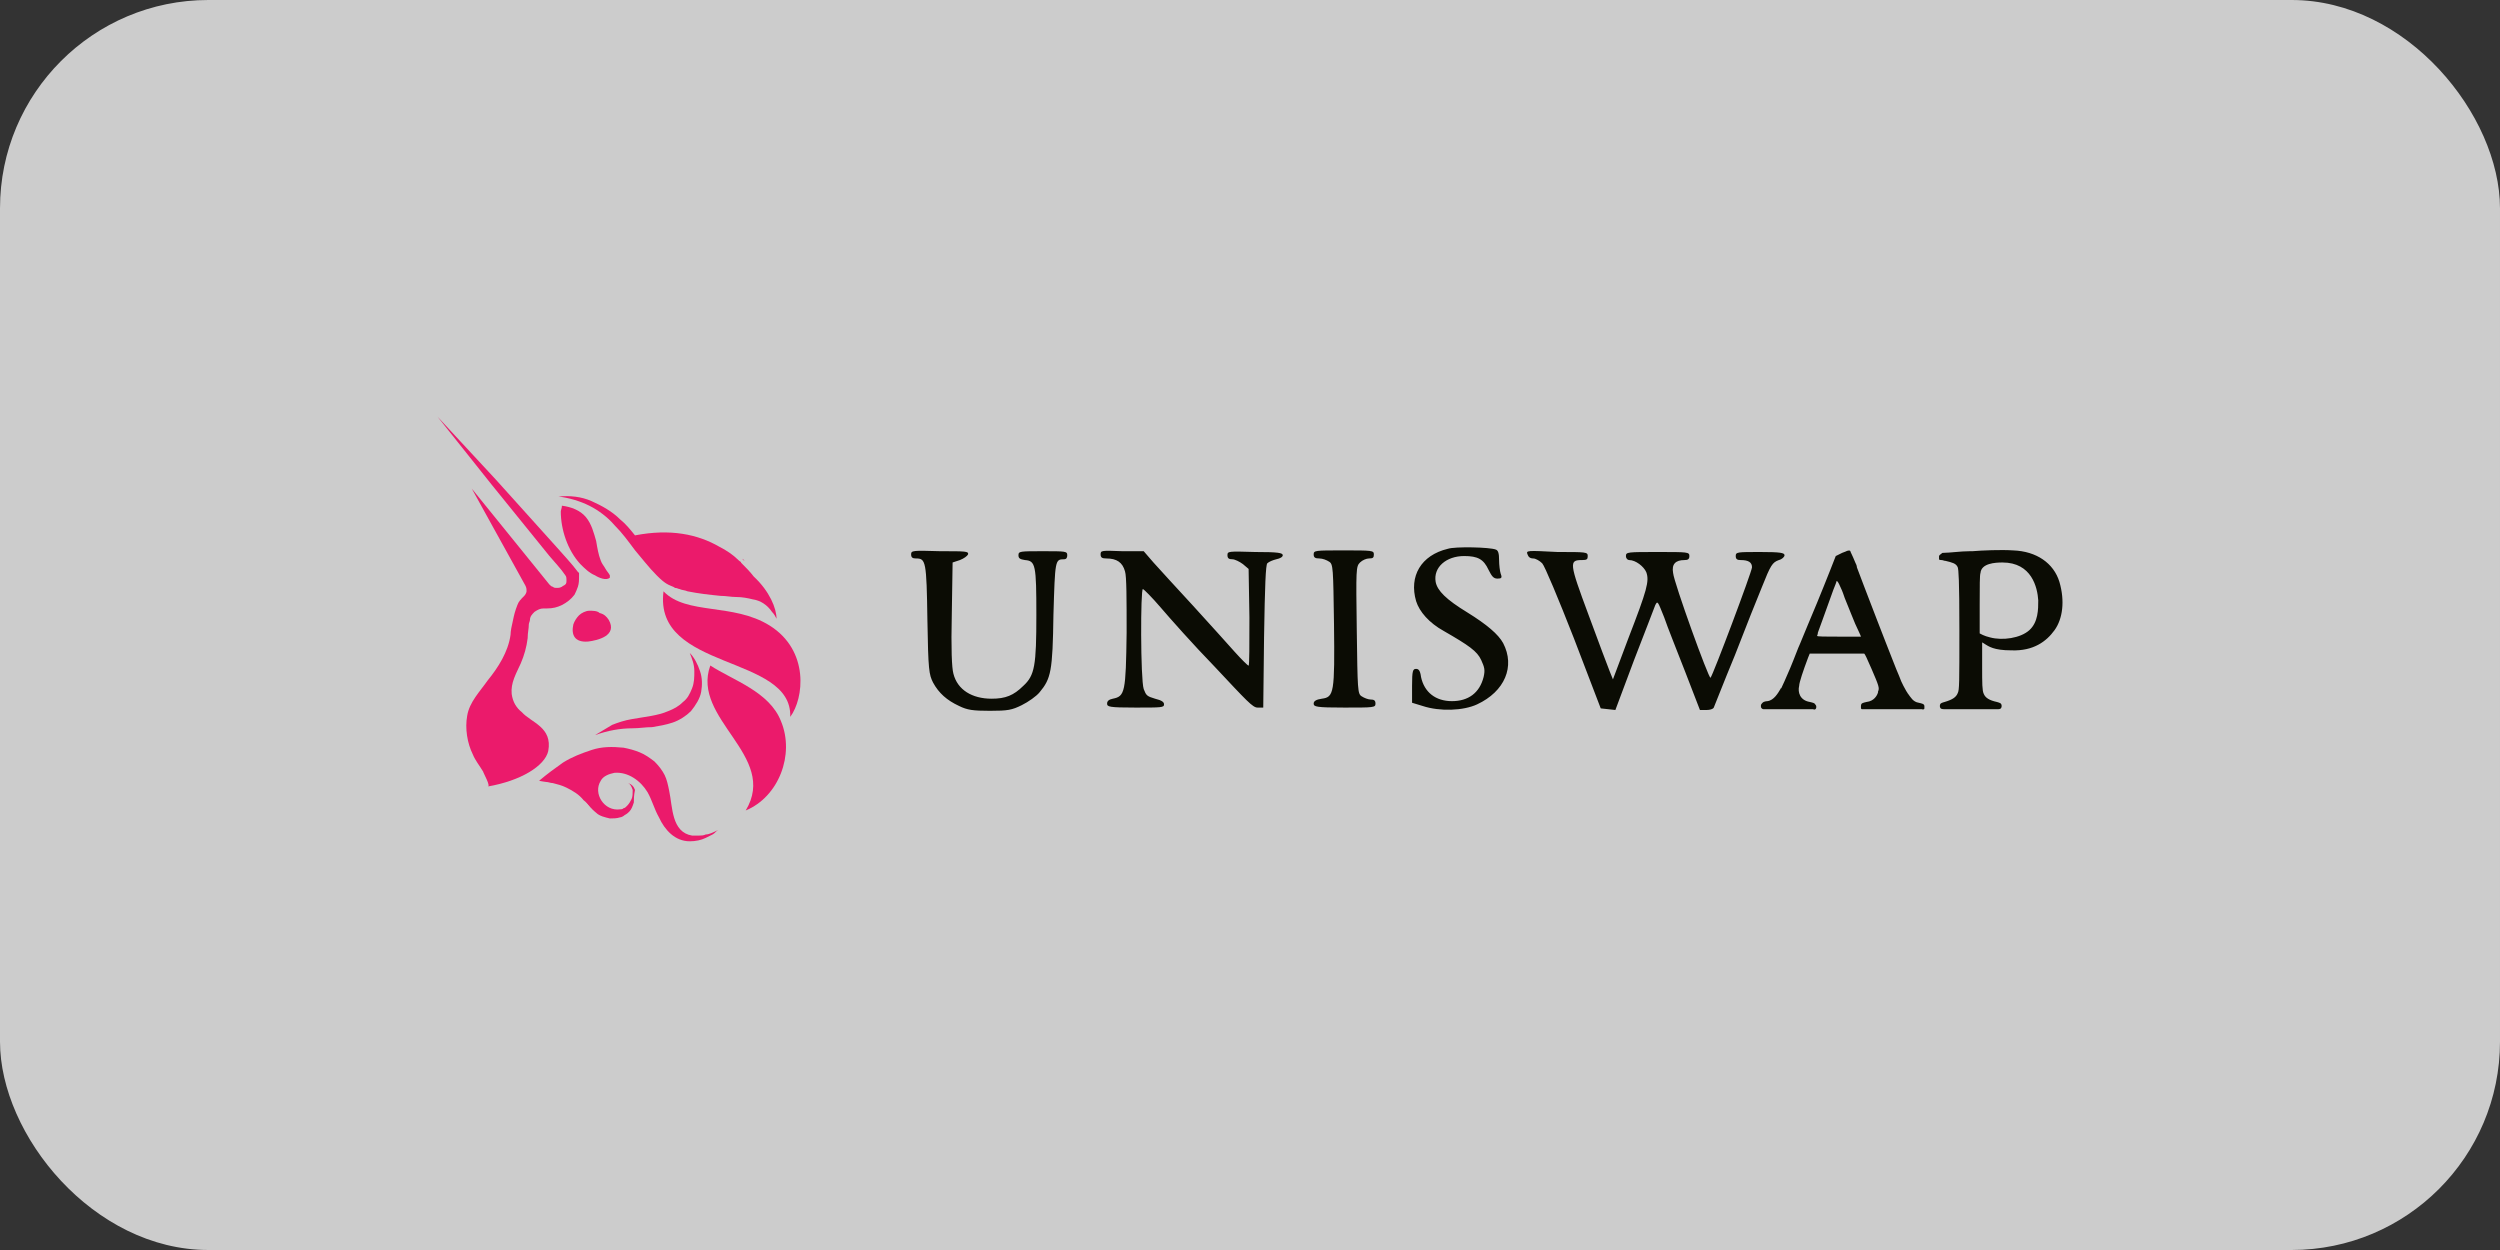
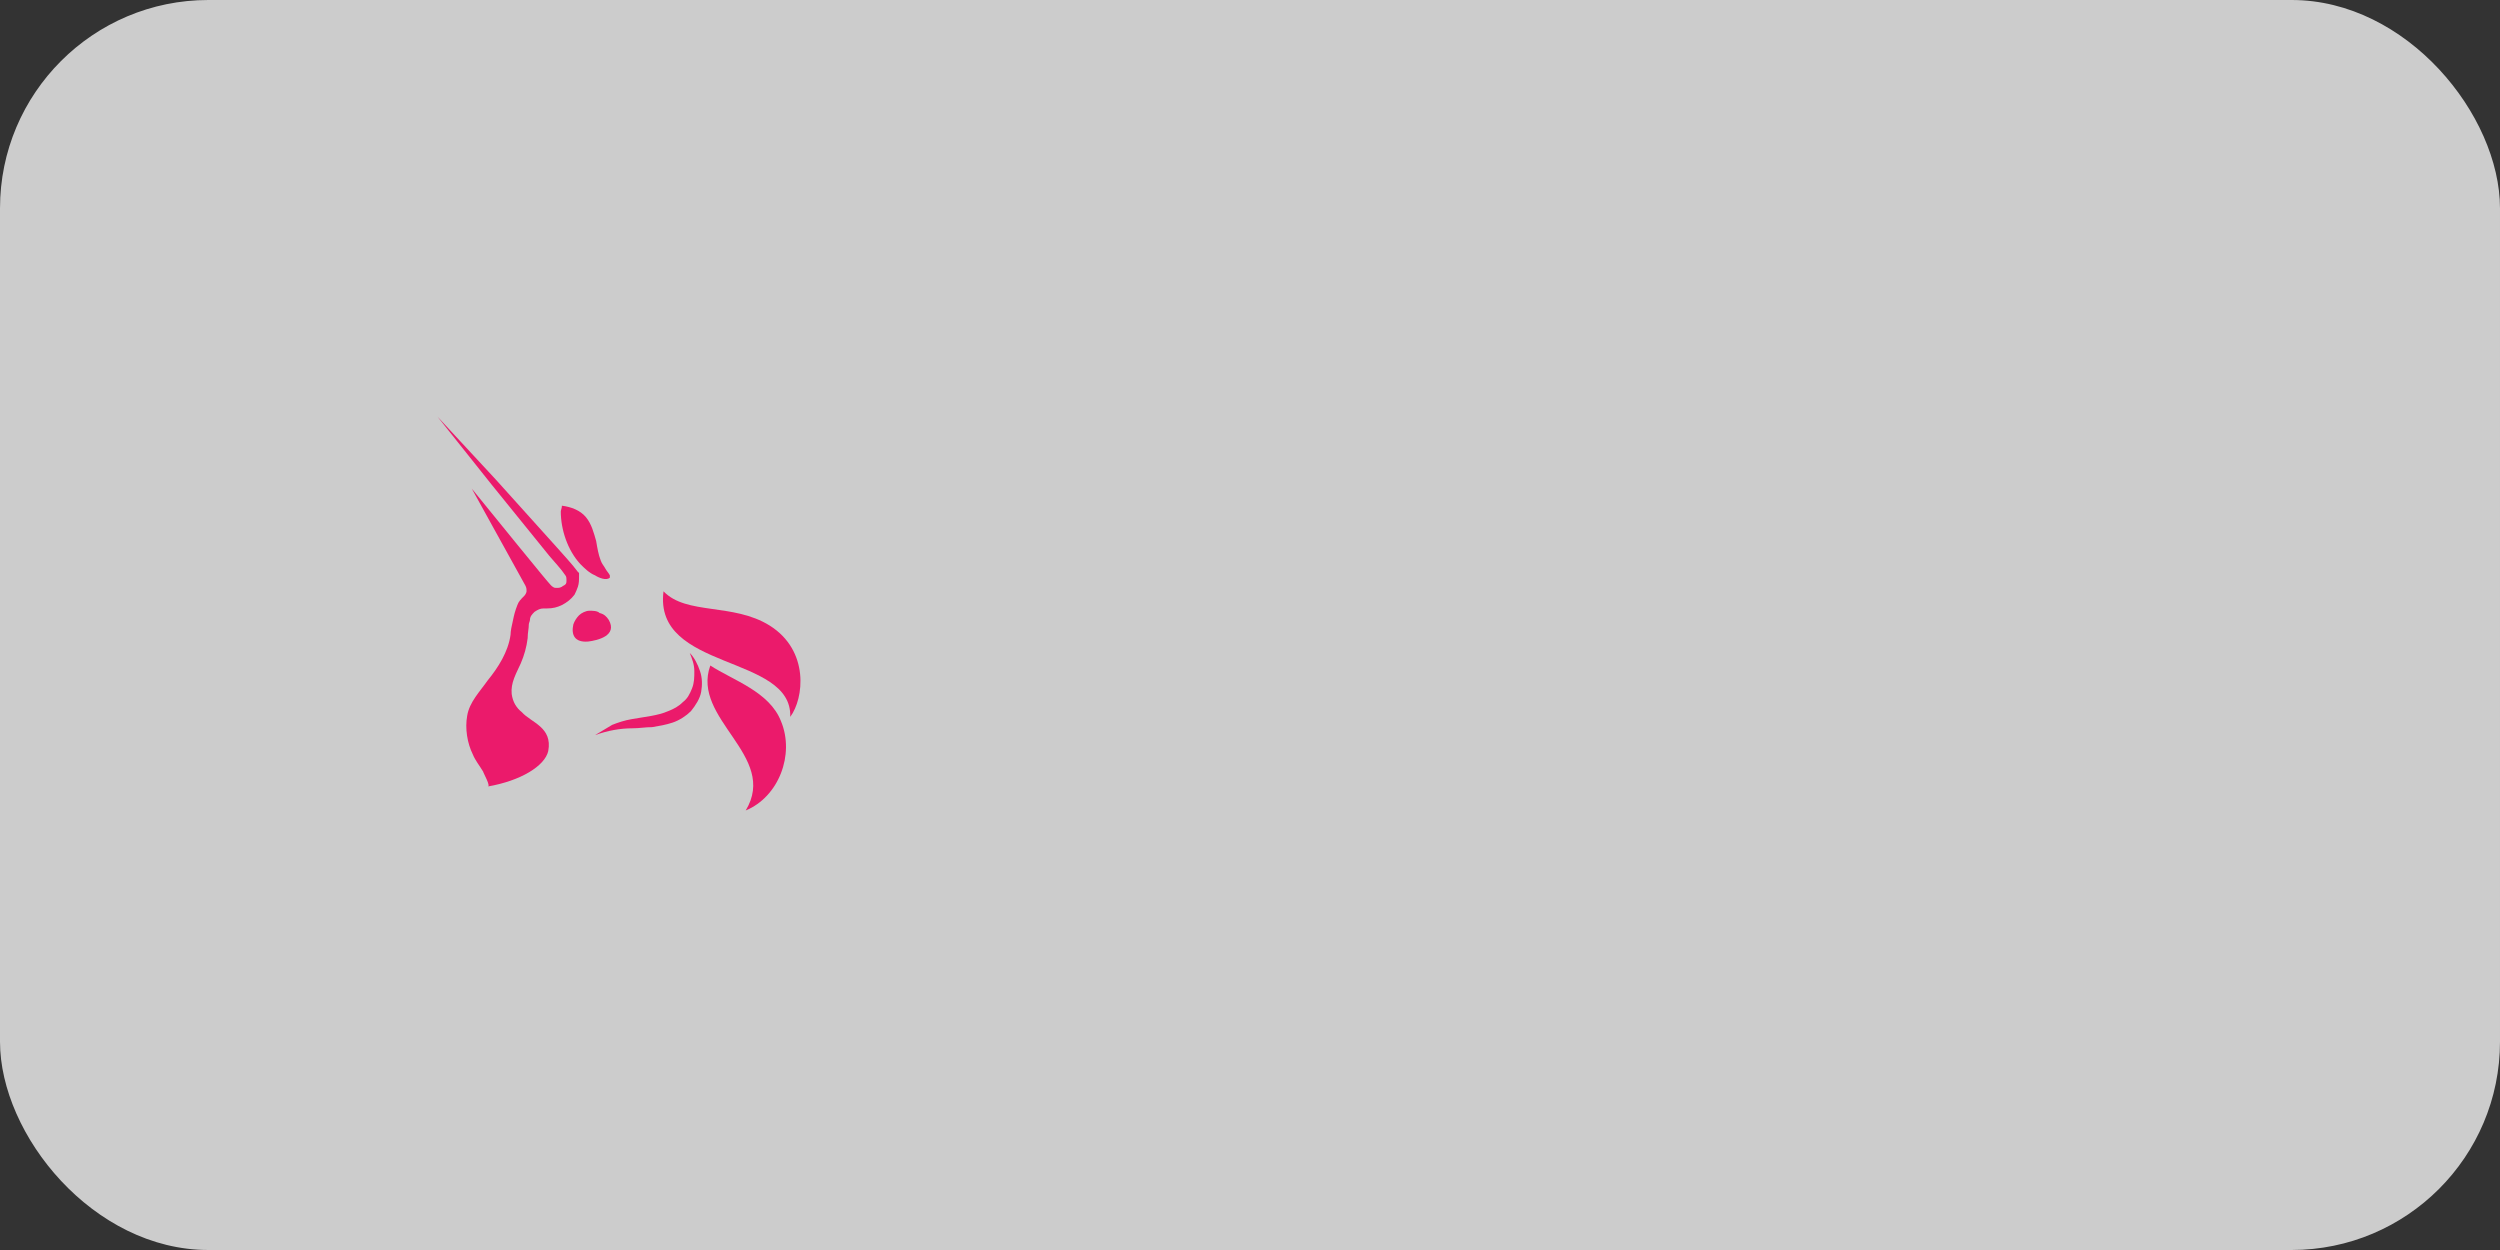
<svg xmlns="http://www.w3.org/2000/svg" width="120" height="60" viewBox="0 0 120 60" fill="none">
  <rect x="0" y="0" width="120" height="60" fill="#333333" stroke="none" />
  <rect width="120" height="60" rx="10" fill="white" fill-opacity="0.75" />
  <path d="M29.219 29.753C29.657 30.52 28.671 30.739 28.232 30.794C27.575 30.849 27.41 30.465 27.52 29.972C27.575 29.808 27.684 29.643 27.794 29.534C27.904 29.424 28.123 29.315 28.287 29.315C28.451 29.315 28.671 29.315 28.78 29.424C28.999 29.479 29.109 29.588 29.219 29.753Z" fill="#EB1A6B" />
  <path d="M31.849 28.383C31.356 32.218 38.041 31.396 37.931 34.41C38.589 33.533 38.862 31.232 36.945 30.027C35.191 28.931 32.945 29.534 31.849 28.383Z" fill="#EB1A6B" />
-   <path d="M35.739 26.904C35.684 26.849 35.629 26.849 35.629 26.794C35.629 26.849 35.684 26.904 35.739 26.904Z" fill="#EB1A6B" />
-   <path d="M37.273 29.698C37.218 29.588 37.163 29.479 37.054 29.369C36.834 29.041 36.506 28.821 36.122 28.767C35.903 28.712 35.629 28.657 35.355 28.657C35.081 28.657 34.862 28.602 34.588 28.602C34.04 28.547 33.547 28.493 32.999 28.383C32.889 28.328 32.725 28.328 32.615 28.273C32.561 28.273 32.506 28.219 32.396 28.219C32.342 28.164 32.287 28.164 32.177 28.109C31.903 28 31.684 27.78 31.52 27.616C31.136 27.232 30.807 26.794 30.479 26.411C30.15 25.972 29.876 25.589 29.492 25.205C29.164 24.822 28.725 24.493 28.287 24.274C27.849 24.055 27.301 23.89 26.808 23.835C27.355 23.781 27.903 23.835 28.397 24.055C28.89 24.274 29.383 24.548 29.766 24.931C30.04 25.15 30.259 25.424 30.479 25.698C32.177 25.369 33.492 25.643 34.533 26.246C34.862 26.411 35.191 26.63 35.465 26.904C35.519 26.959 35.574 26.959 35.574 27.013C35.793 27.232 36.013 27.452 36.177 27.671C36.944 28.383 37.273 29.205 37.273 29.698Z" fill="#EB1A6B" />
  <path d="M26.972 24.274C27.411 24.328 27.849 24.493 28.123 24.822C28.397 25.15 28.506 25.589 28.616 25.972C28.671 26.301 28.726 26.63 28.835 26.904C28.89 27.068 29 27.178 29.054 27.287C29.109 27.397 29.219 27.506 29.273 27.616V27.671V27.726C29.109 27.89 28.726 27.726 28.561 27.616C28.287 27.506 28.068 27.287 27.849 27.068C27.246 26.41 26.918 25.424 26.918 24.548C26.918 24.493 26.972 24.383 26.972 24.274Z" fill="#EB1A6B" />
  <path d="M34.095 31.945C33.164 34.52 37.383 36.273 35.794 38.903C37.383 38.246 38.15 36.218 37.492 34.629C36.944 33.205 35.191 32.657 34.095 31.945Z" fill="#EB1A6B" />
  <path d="M28.561 35.287C28.835 35.122 29.109 34.958 29.383 34.794C29.657 34.684 29.986 34.575 30.315 34.52C30.918 34.41 31.575 34.355 32.068 34.136C32.342 34.027 32.561 33.917 32.78 33.698C33 33.533 33.109 33.314 33.219 33.04C33.328 32.766 33.328 32.492 33.328 32.218C33.328 31.89 33.219 31.616 33.109 31.342C33.328 31.561 33.493 31.89 33.602 32.218C33.712 32.547 33.712 32.876 33.657 33.205C33.602 33.533 33.383 33.862 33.164 34.136C32.945 34.355 32.616 34.575 32.287 34.684C31.959 34.794 31.63 34.848 31.301 34.903C30.972 34.903 30.698 34.958 30.37 34.958C29.767 34.958 29.164 35.068 28.561 35.287Z" fill="#EB1A6B" />
-   <path d="M34.479 39.834C34.369 39.889 34.314 39.999 34.205 40.054C34.095 40.108 33.986 40.163 33.876 40.218C33.657 40.328 33.383 40.382 33.109 40.382C32.397 40.382 31.904 39.834 31.63 39.232C31.41 38.848 31.301 38.41 31.082 38.026C30.753 37.478 30.15 37.04 29.493 37.095C29.219 37.15 28.945 37.259 28.835 37.478C28.452 38.081 29 38.958 29.767 38.848C29.821 38.848 29.876 38.848 29.931 38.793C29.986 38.793 30.041 38.739 30.095 38.684C30.205 38.574 30.26 38.465 30.315 38.355C30.369 38.245 30.369 38.081 30.369 37.917C30.315 37.752 30.26 37.643 30.15 37.588C30.315 37.643 30.424 37.752 30.479 37.917C30.424 38.191 30.424 38.355 30.424 38.519C30.369 38.684 30.315 38.848 30.205 38.958C30.15 39.013 30.095 39.067 29.986 39.122C29.931 39.177 29.821 39.232 29.767 39.232C29.602 39.286 29.438 39.286 29.273 39.286C29.054 39.232 28.78 39.177 28.616 39.013C28.397 38.848 28.233 38.574 28.013 38.41C27.794 38.136 27.52 37.971 27.192 37.807C26.972 37.698 26.753 37.643 26.534 37.588C26.424 37.588 26.315 37.533 26.205 37.533C26.15 37.533 25.877 37.478 25.877 37.478C26.26 37.15 26.643 36.876 27.027 36.602C27.465 36.328 27.904 36.163 28.397 35.999C28.89 35.835 29.383 35.835 29.931 35.889C30.205 35.944 30.424 35.999 30.698 36.109C30.972 36.218 31.191 36.383 31.41 36.547C31.63 36.766 31.794 36.985 31.904 37.205C32.013 37.424 32.068 37.698 32.123 37.971C32.287 38.739 32.232 39.944 33.218 40.108C33.273 40.108 33.328 40.108 33.383 40.108H33.547C33.657 40.108 33.766 40.108 33.876 40.054C34.04 40.054 34.26 39.944 34.479 39.834Z" fill="#EB1A6B" />
-   <path d="M27.739 28.164C27.684 28.328 27.63 28.438 27.575 28.547C27.411 28.767 27.191 28.931 26.972 29.041C26.753 29.15 26.534 29.205 26.26 29.205C26.205 29.205 26.15 29.205 26.096 29.205C25.931 29.205 25.822 29.26 25.657 29.369C25.548 29.479 25.438 29.588 25.438 29.753C25.438 29.808 25.383 29.917 25.383 29.972C25.383 30.191 25.328 30.355 25.328 30.63C25.274 31.068 25.164 31.451 25 31.835C24.781 32.328 24.507 32.766 24.561 33.314C24.616 33.698 24.781 33.972 25.055 34.191C25.493 34.684 26.534 34.903 26.315 36.054C26.15 36.766 25 37.478 23.411 37.752C23.575 37.752 23.192 37.095 23.192 37.04C23.027 36.766 22.808 36.492 22.698 36.218C22.425 35.67 22.315 34.958 22.425 34.355C22.534 33.698 23.027 33.205 23.411 32.657C23.904 32.054 24.397 31.287 24.507 30.465C24.507 30.301 24.561 30.027 24.616 29.808C24.671 29.534 24.726 29.314 24.835 29.041C24.89 28.876 25 28.767 25.164 28.602C25.219 28.547 25.274 28.438 25.274 28.383C25.274 28.273 25.274 28.219 25.219 28.109L22.644 23.452L26.369 28.054C26.424 28.109 26.479 28.164 26.534 28.164C26.589 28.219 26.643 28.219 26.753 28.219C26.808 28.219 26.863 28.219 26.972 28.164C27.027 28.109 27.082 28.109 27.137 28.054C27.191 28 27.191 27.945 27.191 27.835C27.191 27.78 27.191 27.671 27.137 27.616C26.918 27.287 26.643 27.013 26.369 26.684L25.438 25.534L23.575 23.233L21 20L23.794 23.014L25.767 25.205L26.753 26.301C27.082 26.684 27.411 27.013 27.739 27.452L27.794 27.506V27.616C27.794 27.835 27.794 28 27.739 28.164Z" fill="#EB1A6B" />
-   <path d="M28.616 38.958C28.452 38.793 28.287 38.629 28.123 38.465C28.287 38.684 28.397 38.848 28.616 38.958Z" fill="#EB1A6B" />
-   <path fill-rule="evenodd" clip-rule="evenodd" d="M69.497 26.342C68.209 26.651 67.623 27.657 67.974 28.857C68.131 29.36 68.599 29.901 69.302 30.288C70.512 30.985 70.902 31.256 71.097 31.681C71.253 32.029 71.292 32.146 71.214 32.494C71.019 33.268 70.473 33.655 69.692 33.655C68.911 33.655 68.365 33.229 68.209 32.494C68.17 32.184 68.091 32.107 67.974 32.107C67.818 32.107 67.779 32.184 67.779 32.919V33.732L68.287 33.887C69.106 34.158 70.238 34.119 70.902 33.809C72.229 33.19 72.737 31.991 72.151 30.869C71.917 30.443 71.37 29.979 70.434 29.398C69.419 28.779 68.989 28.354 68.911 27.928C68.794 27.232 69.419 26.69 70.278 26.69C70.941 26.69 71.214 26.845 71.448 27.348C71.605 27.657 71.683 27.773 71.878 27.773C72.073 27.773 72.112 27.735 72.034 27.541C71.995 27.425 71.956 27.115 71.956 26.883C71.956 26.574 71.917 26.419 71.8 26.38C71.527 26.264 69.848 26.226 69.497 26.342ZM43.734 26.612C43.734 26.767 43.812 26.806 43.968 26.806C44.437 26.806 44.475 26.922 44.515 29.747C44.554 32.184 44.593 32.378 44.788 32.765C45.061 33.268 45.451 33.616 46.037 33.887C46.427 34.08 46.7 34.119 47.52 34.119C48.379 34.119 48.574 34.08 49.043 33.848C49.355 33.693 49.745 33.422 49.901 33.229C50.448 32.571 50.526 32.223 50.565 29.514C50.643 26.883 50.643 26.845 51.072 26.845C51.19 26.845 51.228 26.767 51.228 26.651C51.228 26.458 51.151 26.458 50.057 26.458C48.965 26.458 48.886 26.458 48.886 26.651C48.886 26.806 48.965 26.845 49.199 26.883C49.706 26.922 49.745 27.115 49.745 29.514C49.745 31.952 49.667 32.416 49.121 32.919C48.652 33.384 48.262 33.538 47.598 33.538C46.661 33.538 45.959 33.113 45.764 32.339C45.686 32.068 45.647 31.14 45.686 29.476L45.725 26.999L46.076 26.883C46.271 26.806 46.427 26.69 46.466 26.612C46.505 26.458 46.349 26.458 45.139 26.458C43.812 26.419 43.734 26.419 43.734 26.612ZM52.829 26.612C52.829 26.767 52.907 26.806 53.102 26.806C53.61 26.806 53.883 26.999 54 27.425C54.078 27.657 54.078 28.779 54.078 30.366C54.039 33.229 54 33.422 53.414 33.538C53.219 33.577 53.141 33.655 53.141 33.771C53.141 33.925 53.219 33.964 54.508 33.964C55.757 33.964 55.874 33.964 55.874 33.809C55.874 33.693 55.757 33.616 55.444 33.538C55.054 33.422 55.015 33.384 54.898 33.074C54.742 32.61 54.742 28.238 54.859 28.276C54.898 28.276 55.288 28.663 55.718 29.166C56.147 29.669 57.279 30.946 58.294 31.991C59.855 33.655 60.129 33.964 60.363 33.964H60.636L60.675 30.559C60.714 28.122 60.753 27.115 60.831 27.038C60.909 26.961 61.104 26.883 61.261 26.845C61.456 26.806 61.573 26.729 61.573 26.651C61.573 26.535 61.339 26.496 60.246 26.496C58.957 26.458 58.918 26.458 58.918 26.651C58.918 26.806 58.996 26.845 59.153 26.845C59.27 26.845 59.504 26.961 59.66 27.077L59.933 27.309L59.972 29.631C59.972 30.946 59.972 31.952 59.933 31.952C59.894 31.952 59.582 31.642 59.27 31.294C58.957 30.946 58.06 29.94 57.279 29.089C56.498 28.238 55.639 27.309 55.366 26.999L54.898 26.458H53.883C52.868 26.419 52.829 26.419 52.829 26.612ZM63.056 26.612C63.056 26.767 63.134 26.806 63.329 26.806C63.485 26.806 63.681 26.883 63.798 26.961C63.993 27.077 63.993 27.27 64.032 29.94C64.071 33.268 64.032 33.461 63.446 33.538C63.173 33.577 63.056 33.655 63.056 33.771C63.056 33.925 63.173 33.964 64.539 33.964C65.945 33.964 66.023 33.964 66.023 33.771C66.023 33.616 65.945 33.577 65.788 33.577C65.671 33.577 65.476 33.5 65.359 33.422C65.164 33.306 65.164 33.113 65.125 30.25C65.086 27.309 65.086 27.193 65.281 26.999C65.398 26.883 65.593 26.806 65.71 26.806C65.906 26.806 65.945 26.767 65.945 26.612C65.945 26.419 65.867 26.419 64.461 26.419C63.134 26.419 63.056 26.419 63.056 26.612ZM73.322 26.612C73.361 26.729 73.439 26.806 73.595 26.806C73.713 26.806 73.908 26.922 74.025 27.038C74.142 27.154 74.805 28.741 75.547 30.637L76.835 34.003L77.187 34.041L77.538 34.08L78.436 31.681C78.943 30.366 79.412 29.166 79.451 29.05C79.568 28.818 79.568 28.857 79.88 29.631C80.036 30.095 80.505 31.256 80.895 32.262L81.597 34.08H81.91C82.066 34.08 82.222 34.041 82.261 33.964C82.3 33.887 82.73 32.765 83.276 31.449C83.784 30.134 84.369 28.663 84.564 28.199C84.994 27.115 85.072 26.999 85.384 26.883C85.54 26.845 85.657 26.729 85.657 26.651C85.657 26.535 85.462 26.496 84.486 26.496C83.393 26.496 83.315 26.496 83.315 26.69C83.315 26.845 83.393 26.883 83.549 26.883C83.94 26.883 84.096 26.999 84.096 27.232C84.096 27.425 82.222 32.416 82.105 32.532C82.027 32.61 80.348 27.967 80.309 27.502C80.231 27.077 80.427 26.883 80.856 26.883C81.012 26.883 81.09 26.845 81.09 26.69C81.09 26.496 81.012 26.496 79.568 26.496C78.124 26.496 78.045 26.496 78.045 26.69C78.045 26.806 78.124 26.883 78.201 26.883C78.514 26.883 78.904 27.193 79.021 27.464C79.177 27.889 79.06 28.315 78.162 30.637L77.421 32.61L77.265 32.223C77.187 32.029 76.718 30.791 76.25 29.514C75.313 26.999 75.313 26.883 75.938 26.883C76.172 26.883 76.211 26.845 76.211 26.69C76.211 26.496 76.133 26.496 74.766 26.496C73.283 26.419 73.244 26.419 73.322 26.612ZM93.074 26.69C93.074 26.69 93.074 26.806 93.074 26.845C93.074 26.883 93.191 26.883 93.191 26.883C93.269 26.883 93.308 26.922 93.386 26.922C93.698 26.999 93.894 27.038 93.972 27.232C94.011 27.348 94.05 27.812 94.05 30.25C94.05 32.803 94.05 33.113 93.972 33.268C93.894 33.461 93.737 33.577 93.347 33.693C93.347 33.693 93.191 33.732 93.152 33.771C93.113 33.809 93.113 33.887 93.113 33.887C93.113 33.887 93.113 33.964 93.152 34.003C93.191 34.041 93.308 34.041 93.308 34.041H94.284H95.923C95.923 34.041 96.001 34.041 96.04 34.003C96.079 33.964 96.079 33.887 96.079 33.887C96.079 33.887 96.079 33.809 96.04 33.771C96.001 33.732 95.845 33.693 95.845 33.693C95.494 33.616 95.299 33.5 95.221 33.306C95.143 33.152 95.143 32.803 95.143 31.991V30.83C95.182 30.869 95.221 30.869 95.26 30.907C95.455 31.023 95.689 31.217 96.548 31.217C97.602 31.256 98.226 30.791 98.617 30.25C99.007 29.708 99.124 28.857 98.851 27.928C98.578 27.038 97.758 26.458 96.626 26.419C96.04 26.38 95.143 26.419 94.674 26.458H94.557C94.128 26.458 93.581 26.535 93.308 26.535C93.23 26.535 93.23 26.535 93.191 26.574C93.074 26.651 93.074 26.69 93.074 26.69ZM97.407 30.25C97.836 29.863 97.836 29.244 97.836 28.818C97.797 28.199 97.524 26.999 96.118 26.999C95.767 26.999 95.103 27.038 95.064 27.502C95.025 27.58 95.025 28.16 95.025 29.011V30.404L95.182 30.482C95.26 30.52 95.377 30.559 95.533 30.598C96.118 30.753 96.977 30.637 97.407 30.25ZM88.429 26.535C88.546 26.496 88.624 26.458 88.624 26.458C88.624 26.458 88.78 26.38 88.819 26.458C88.819 26.496 88.897 26.612 89.053 26.999C89.092 27.077 89.131 27.154 89.131 27.232C89.326 27.773 89.639 28.547 89.795 28.973C89.951 29.398 90.263 30.172 90.498 30.791C90.732 31.372 91.005 32.107 91.161 32.455C91.278 32.803 91.473 33.113 91.512 33.19C91.551 33.229 91.551 33.268 91.59 33.306C91.707 33.461 91.825 33.693 92.098 33.732C92.098 33.732 92.293 33.771 92.332 33.809C92.371 33.848 92.371 33.887 92.371 33.887V34.003C92.371 34.003 92.371 34.041 92.332 34.041C92.332 34.08 92.254 34.041 92.254 34.041H90.615H89.444C89.444 34.041 89.404 34.041 89.365 34.041C89.326 34.041 89.326 33.964 89.326 33.964V33.887C89.326 33.887 89.326 33.809 89.365 33.771C89.404 33.732 89.6 33.693 89.6 33.693C89.951 33.655 90.107 33.384 90.146 33.229V33.19C90.224 33.035 90.185 32.919 89.834 32.107C89.6 31.565 89.522 31.41 89.483 31.372C89.444 31.372 88.819 31.372 88.155 31.372H86.867L86.789 31.565C86.555 32.184 86.36 32.765 86.36 32.919C86.282 33.229 86.399 33.616 86.867 33.693C86.867 33.693 87.062 33.732 87.101 33.771C87.141 33.809 87.18 33.887 87.18 33.887V33.964C87.18 33.964 87.18 34.003 87.141 34.041C87.101 34.08 87.023 34.041 87.023 34.041H85.813H84.642C84.642 34.041 84.603 34.041 84.564 34.003C84.525 33.964 84.525 33.925 84.525 33.925V33.848C84.525 33.848 84.525 33.809 84.603 33.732C84.681 33.655 84.837 33.655 84.837 33.655C85.15 33.616 85.345 33.268 85.462 33.074C85.462 33.074 85.462 33.035 85.501 33.035C85.54 32.958 85.735 32.532 85.93 32.068C86.126 31.604 86.321 31.062 86.399 30.907C86.633 30.327 86.867 29.785 87.219 28.934C87.414 28.47 87.687 27.773 87.843 27.386L88.116 26.69L88.429 26.535ZM88.35 28.199C88.429 28.354 88.507 28.586 88.546 28.702C88.585 28.818 88.741 29.166 88.858 29.476C88.975 29.785 89.131 30.134 89.209 30.288C89.287 30.443 89.326 30.559 89.326 30.559C89.326 30.559 88.858 30.559 88.272 30.559C87.609 30.559 87.219 30.559 87.219 30.52C87.219 30.52 87.258 30.443 87.258 30.366C87.297 30.25 87.531 29.631 87.999 28.315C88.077 28.122 88.155 27.928 88.155 27.889C88.194 27.889 88.233 27.928 88.35 28.199Z" fill="#0B0C04" />
+   <path d="M27.739 28.164C27.684 28.328 27.63 28.438 27.575 28.547C27.411 28.767 27.191 28.931 26.972 29.041C26.753 29.15 26.534 29.205 26.26 29.205C26.205 29.205 26.15 29.205 26.096 29.205C25.931 29.205 25.822 29.26 25.657 29.369C25.548 29.479 25.438 29.588 25.438 29.753C25.438 29.808 25.383 29.917 25.383 29.972C25.383 30.191 25.328 30.355 25.328 30.63C25.274 31.068 25.164 31.451 25 31.835C24.781 32.328 24.507 32.766 24.561 33.314C24.616 33.698 24.781 33.972 25.055 34.191C25.493 34.684 26.534 34.903 26.315 36.054C26.15 36.766 25 37.478 23.411 37.752C23.575 37.752 23.192 37.095 23.192 37.04C23.027 36.766 22.808 36.492 22.698 36.218C22.425 35.67 22.315 34.958 22.425 34.355C22.534 33.698 23.027 33.205 23.411 32.657C23.904 32.054 24.397 31.287 24.507 30.465C24.507 30.301 24.561 30.027 24.616 29.808C24.671 29.534 24.726 29.314 24.835 29.041C24.89 28.876 25 28.767 25.164 28.602C25.219 28.547 25.274 28.438 25.274 28.383C25.274 28.273 25.274 28.219 25.219 28.109L22.644 23.452C26.424 28.109 26.479 28.164 26.534 28.164C26.589 28.219 26.643 28.219 26.753 28.219C26.808 28.219 26.863 28.219 26.972 28.164C27.027 28.109 27.082 28.109 27.137 28.054C27.191 28 27.191 27.945 27.191 27.835C27.191 27.78 27.191 27.671 27.137 27.616C26.918 27.287 26.643 27.013 26.369 26.684L25.438 25.534L23.575 23.233L21 20L23.794 23.014L25.767 25.205L26.753 26.301C27.082 26.684 27.411 27.013 27.739 27.452L27.794 27.506V27.616C27.794 27.835 27.794 28 27.739 28.164Z" fill="#EB1A6B" />
</svg>